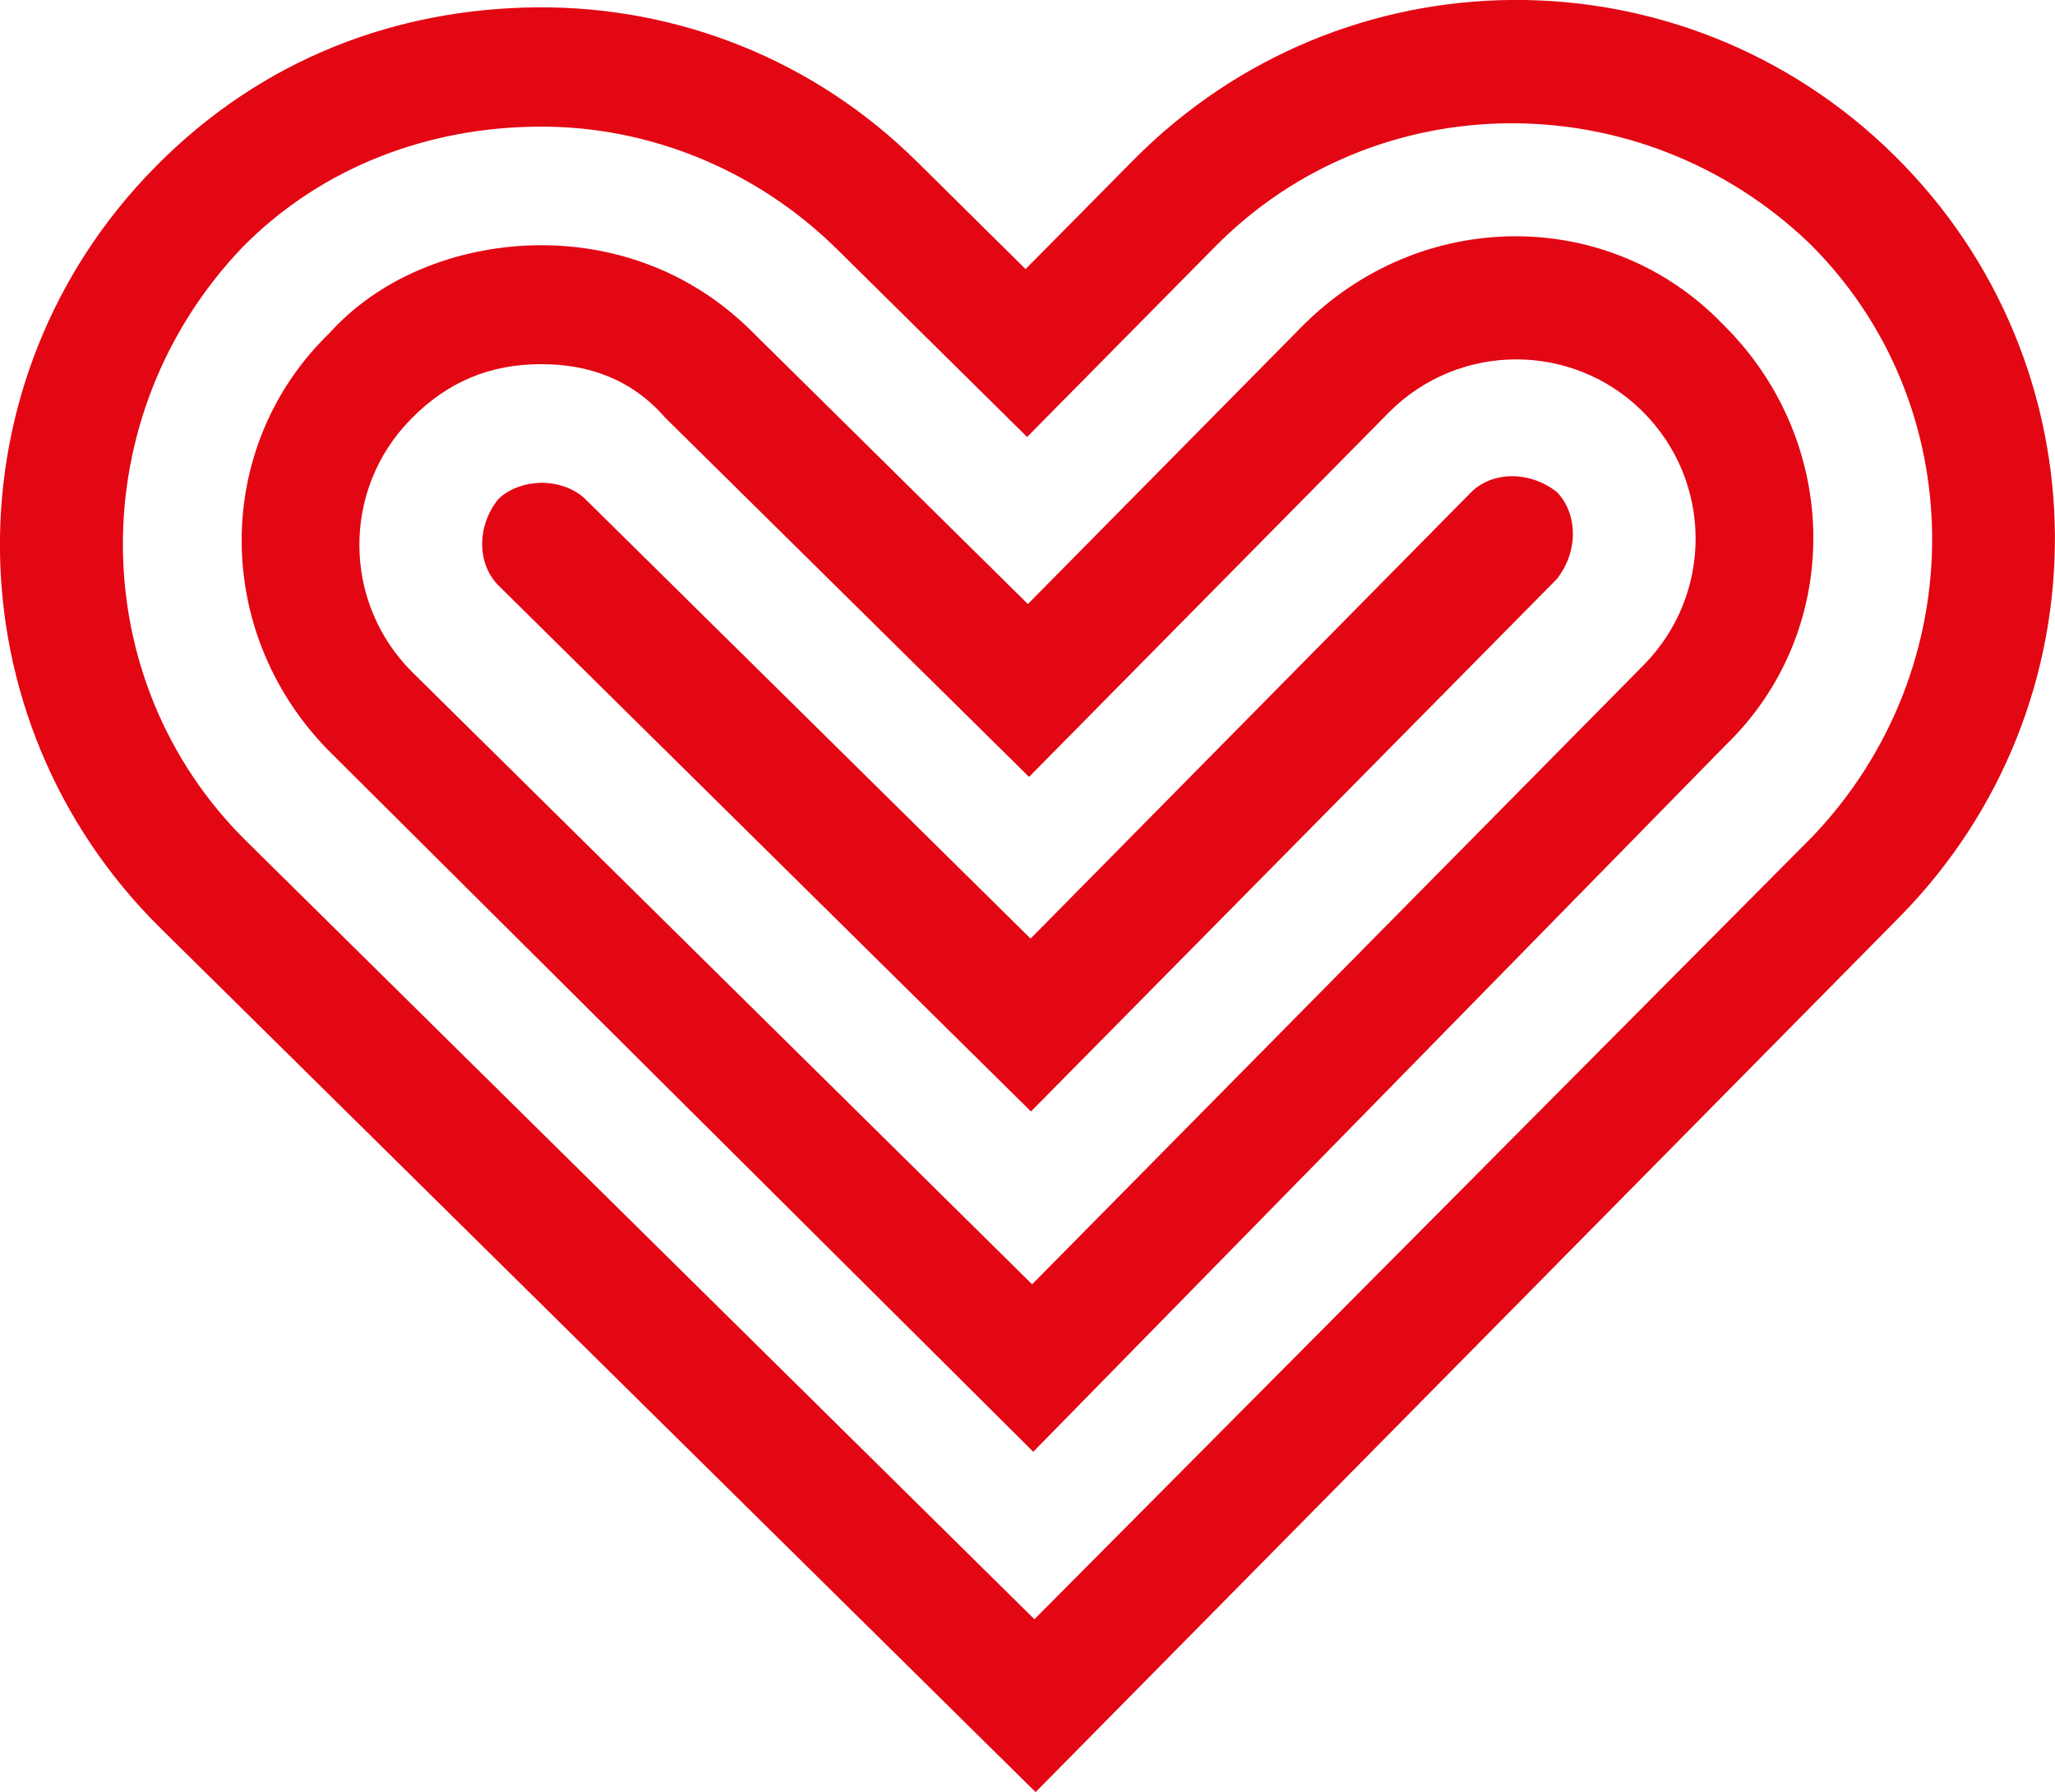
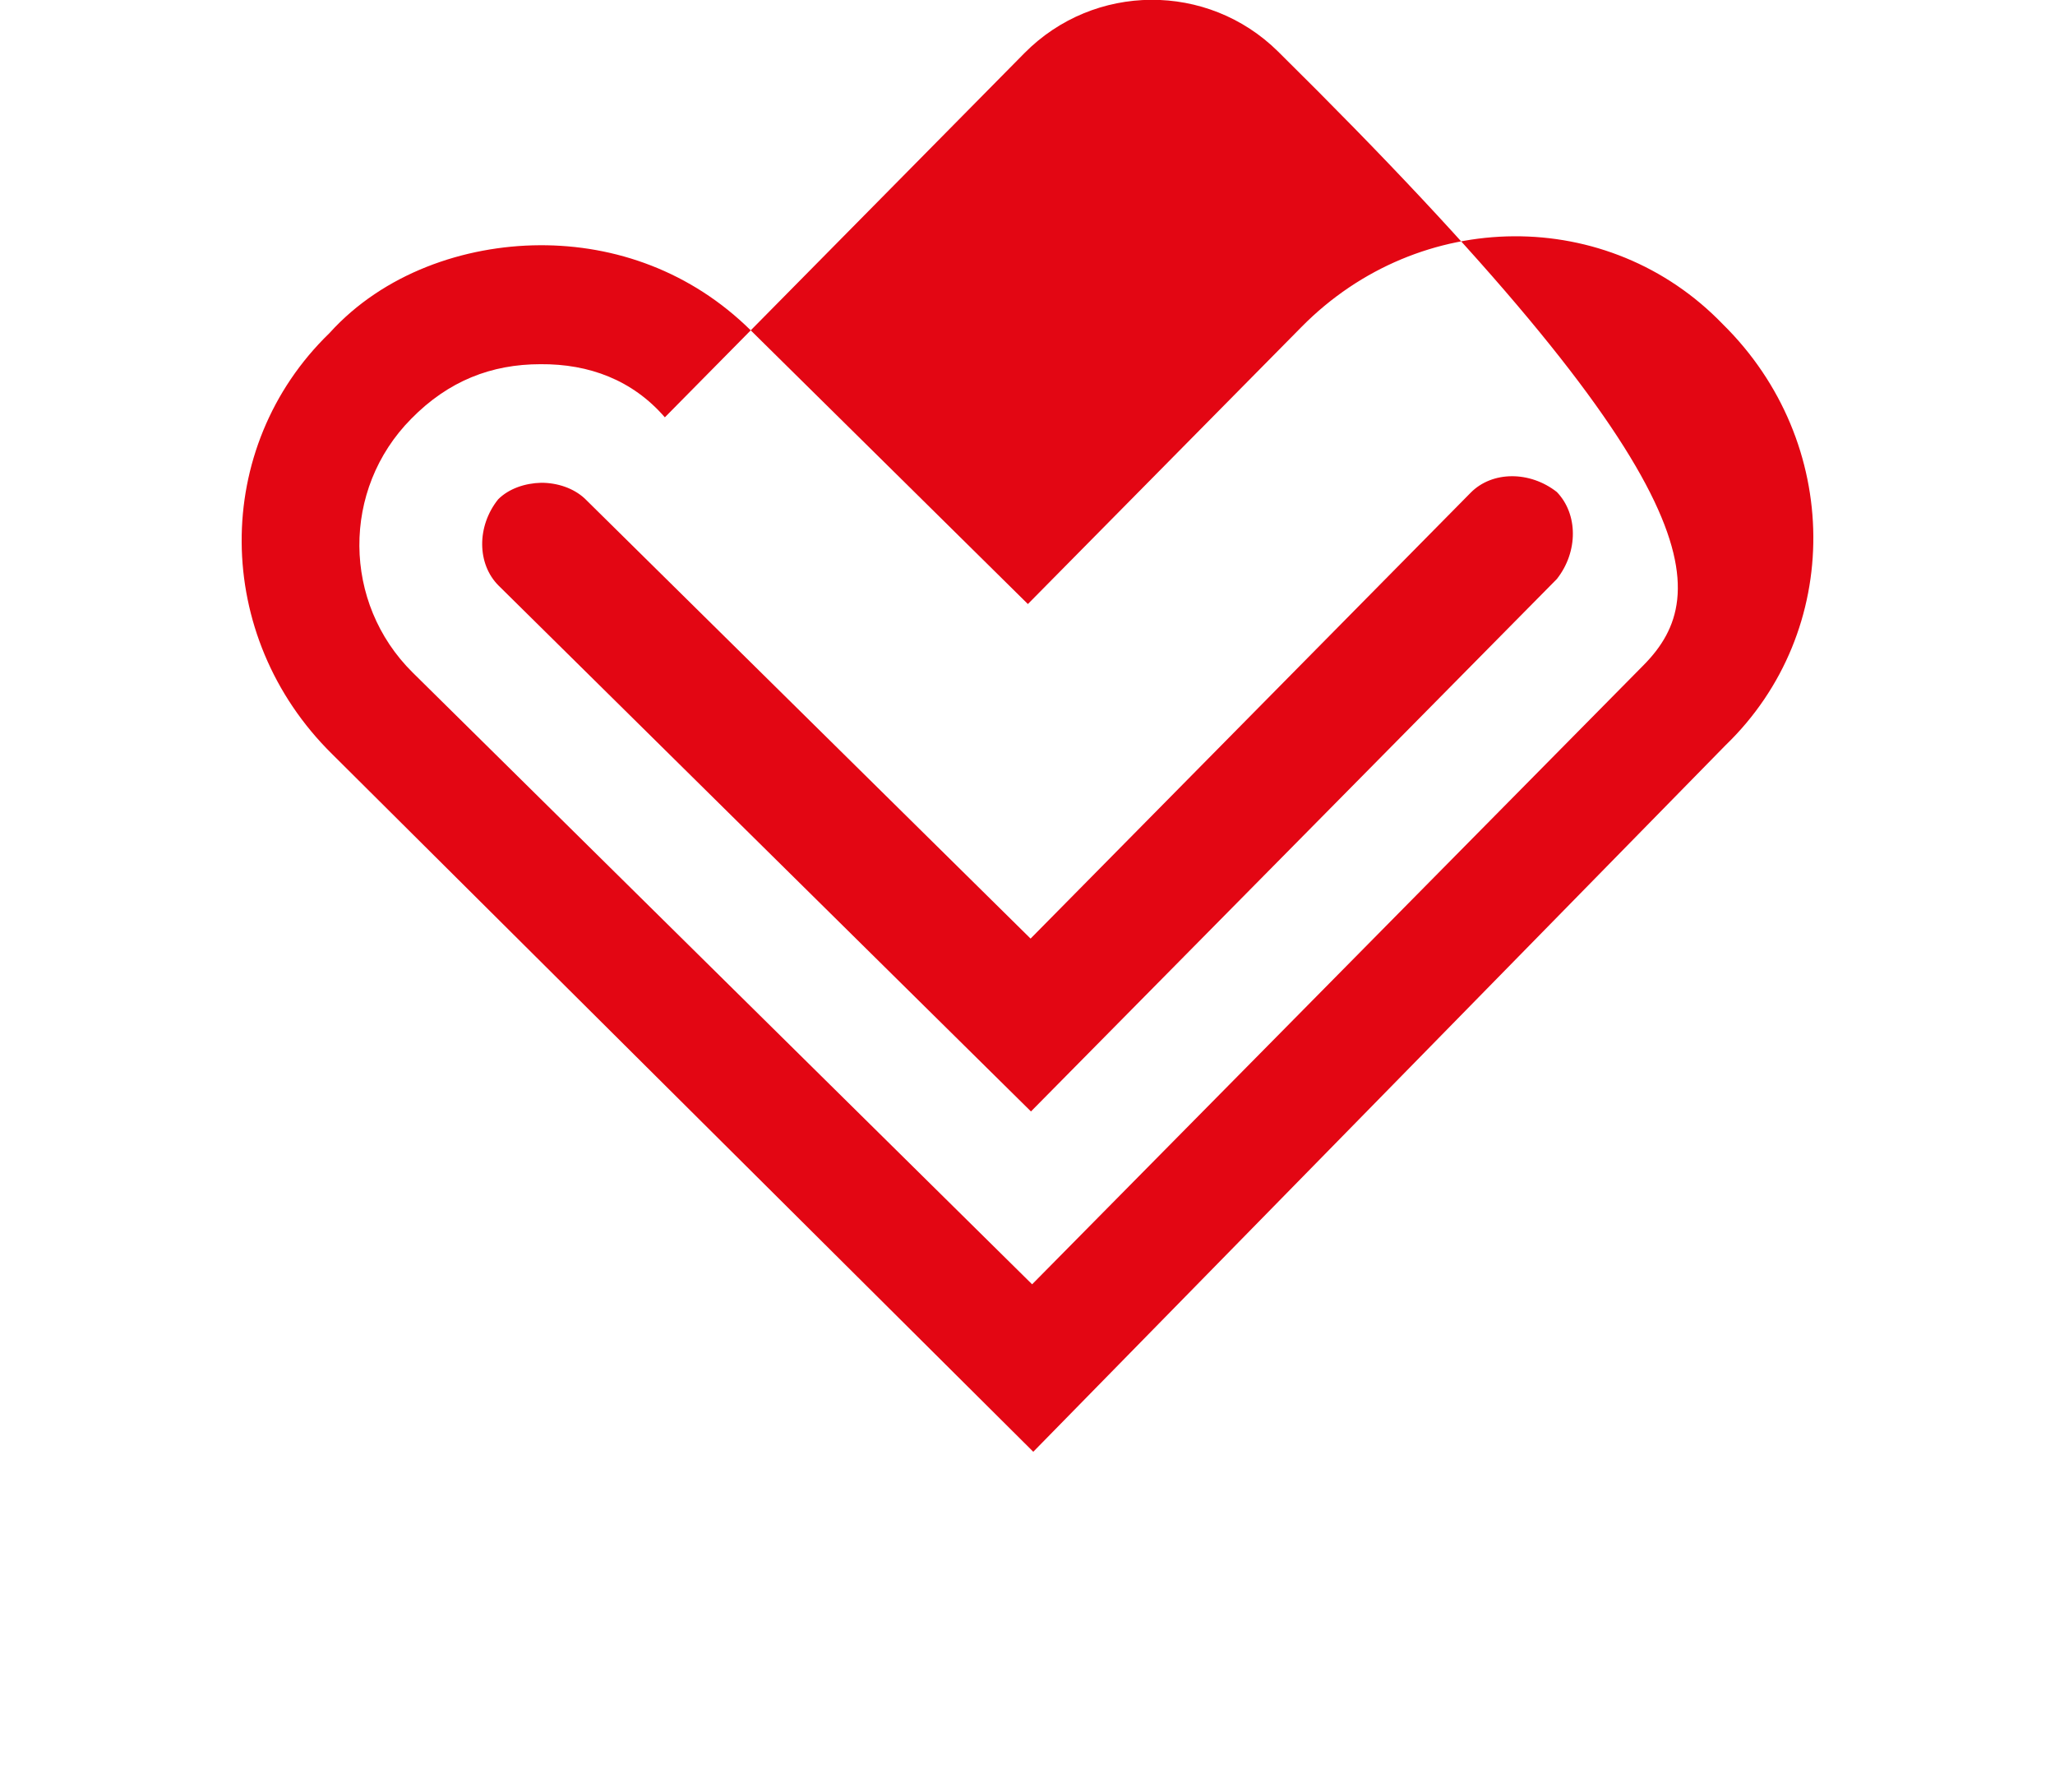
<svg xmlns="http://www.w3.org/2000/svg" id="Calque_1" x="0px" y="0px" viewBox="0 0 53.38 46.55" style="enable-background:new 0 0 53.38 46.55;" xml:space="preserve">
  <style type="text/css">	.st0{fill:#E30613;}	.st1{fill:#FFFFFF;}</style>
  <g>
-     <path class="st0" d="M47.08,21.73L26.87,42.06L6.4,21.85C2.16,17.67,2.12,10.79,6.3,6.42c2.09-2.12,4.89-3.12,7.7-3.13  c2.81-0.02,5.62,1.09,7.74,3.18l4.94,4.88l4.88-4.94c4.18-4.24,11.06-4.28,15.43-0.1C51.22,10.48,51.26,17.35,47.08,21.73   M49.21,4.04C43.7-1.4,34.87-1.34,29.43,4.17l-2.79,2.82L23.82,4.2c-2.68-2.65-6.2-4.03-9.85-4.01C10.33,0.22,6.83,1.5,4.04,4.33  c-5.44,5.5-5.38,14.34,0.13,19.78l22.73,22.44l22.44-22.73C54.77,18.31,54.72,9.48,49.21,4.04" />
-     <path class="st0" d="M42.7,17.27L26.81,33.36L10.72,17.47c-1.83-1.81-1.85-4.76-0.04-6.59c0.97-0.99,2.09-1.42,3.36-1.42  c1.26-0.01,2.39,0.41,3.23,1.38l9.46,9.34l9.34-9.46c1.81-1.83,4.76-1.85,6.59-0.04C44.49,12.49,44.51,15.43,42.7,17.27   M44.75,8.42c-2.96-3.07-7.87-3.04-10.94,0.07l-7.11,7.2l-7.2-7.11c-1.55-1.53-3.52-2.22-5.48-2.21c-1.96,0.01-4.06,0.73-5.46,2.28  c-3.07,2.97-3.04,7.88,0.07,10.94l18.21,18.12l17.98-18.35C47.89,16.4,47.86,11.48,44.75,8.42" />
+     <path class="st0" d="M42.7,17.27L26.81,33.36L10.72,17.47c-1.83-1.81-1.85-4.76-0.04-6.59c0.97-0.99,2.09-1.42,3.36-1.42  c1.26-0.01,2.39,0.41,3.23,1.38l9.34-9.46c1.81-1.83,4.76-1.85,6.59-0.04C44.49,12.49,44.51,15.43,42.7,17.27   M44.75,8.42c-2.96-3.07-7.87-3.04-10.94,0.07l-7.11,7.2l-7.2-7.11c-1.55-1.53-3.52-2.22-5.48-2.21c-1.96,0.01-4.06,0.73-5.46,2.28  c-3.07,2.97-3.04,7.88,0.07,10.94l18.21,18.12l17.98-18.35C47.89,16.4,47.86,11.48,44.75,8.42" />
    <path class="st0" d="M40.44,15.04L26.78,28.87L12.95,15.21c-0.56-0.56-0.57-1.54-0.01-2.24c0.28-0.28,0.7-0.42,1.12-0.43  c0.42,0,0.84,0.14,1.13,0.41l11.58,11.43l11.43-11.58c0.56-0.57,1.54-0.57,2.24-0.02C40.99,13.35,41,14.33,40.44,15.04" />
  </g>
</svg>